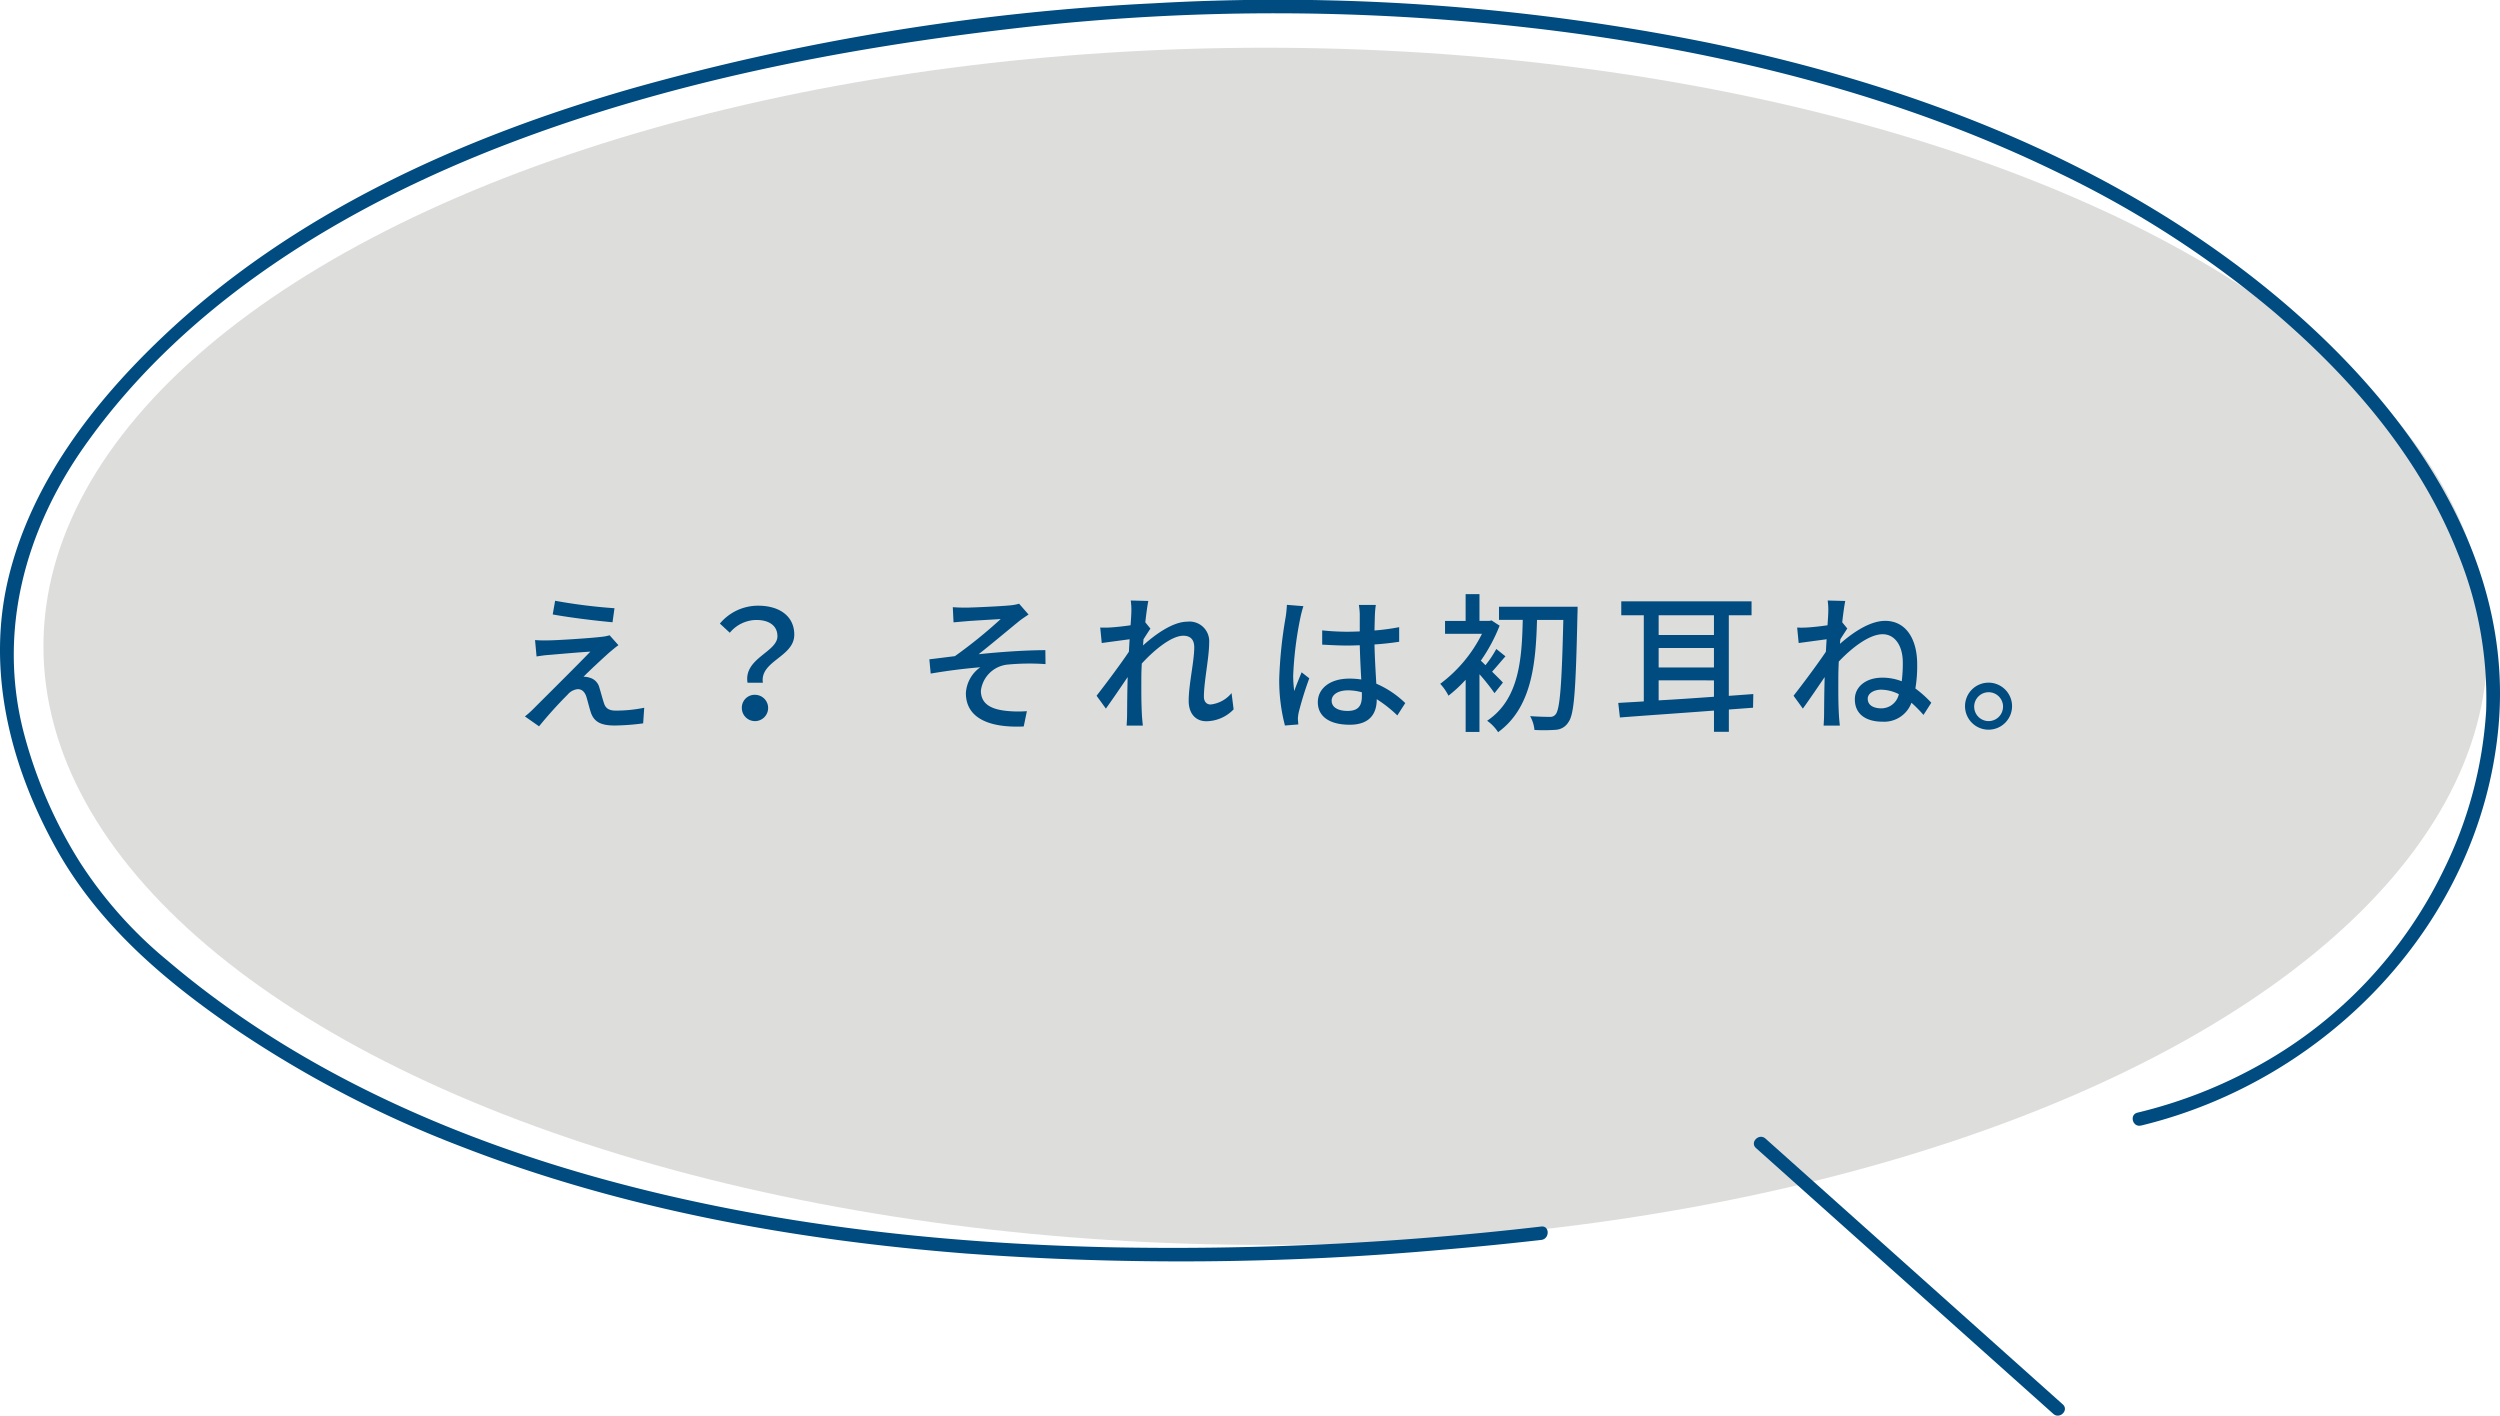
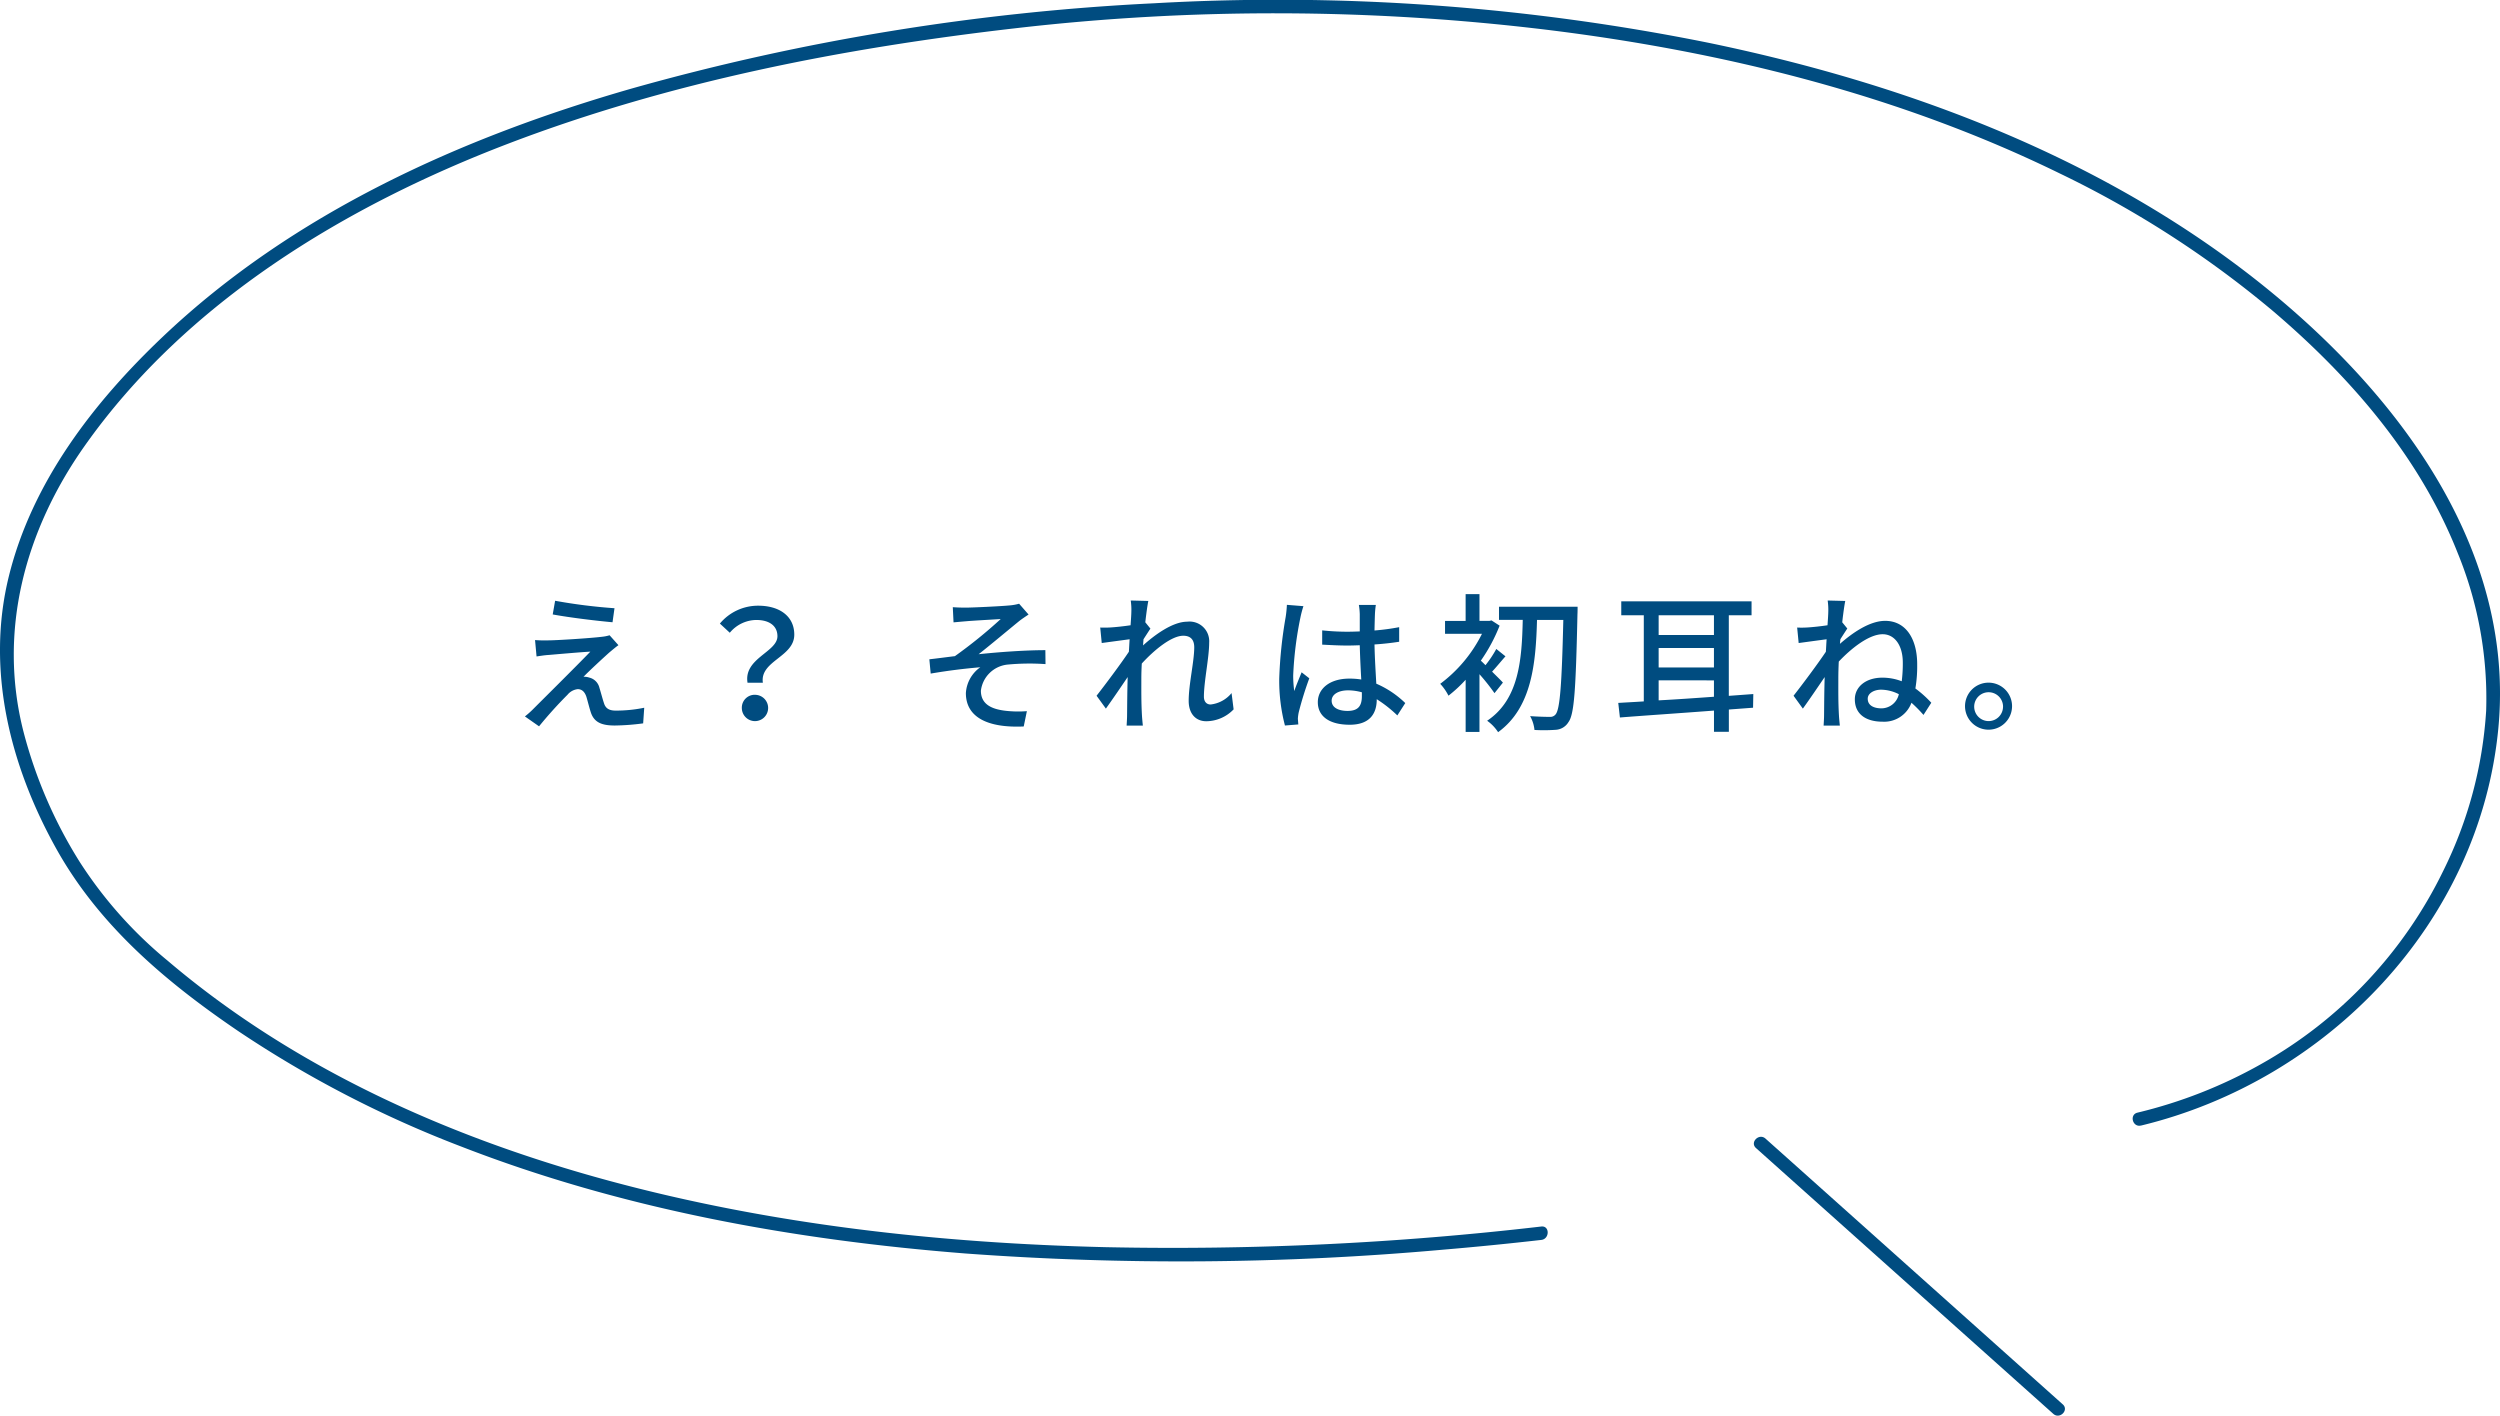
<svg xmlns="http://www.w3.org/2000/svg" width="233.022" height="131.951" viewBox="0 0 233.022 131.951">
  <g>
    <g>
-       <ellipse cx="117.947" cy="60.243" rx="113.9" ry="55.795" fill="#dddedc" />
      <path d="M56.813 60.8c-.561.5-1.989 1.821-2.424 2.283a1.331 1.331 0 01.519.07 1.279 1.279 0 01.966.967c.126.392.281 1.008.42 1.414.14.476.462.7 1.093.7a12.9 12.9 0 002.661-.267l-.1 1.457a21.5 21.5 0 01-2.634.2c-1.191 0-1.905-.266-2.228-1.176-.139-.407-.321-1.149-.433-1.513-.168-.49-.449-.7-.8-.7a1.423 1.423 0 00-.952.518 38.958 38.958 0 00-2.657 2.947l-1.318-.924a7.723 7.723 0 00.8-.714c.63-.631 3.992-3.965 5.3-5.323-1.023.056-3.04.238-3.88.308-.449.028-.841.1-1.135.14l-.14-1.527a11.412 11.412 0 001.247.028c.742 0 3.908-.2 5-.336a3.647 3.647 0 00.7-.14l.826.924c-.299.212-.621.493-.831.664zm.462-4.1l-.182 1.3c-1.415-.126-3.894-.42-5.575-.728l.224-1.275a50.643 50.643 0 005.533.695zm15.189 2.6c0-.911-.686-1.513-1.974-1.513a3.251 3.251 0 00-2.466 1.191l-.924-.855a4.627 4.627 0 013.571-1.667c1.99 0 3.363.981 3.363 2.7 0 2.087-3.222 2.437-2.928 4.482h-1.429c-.377-2.281 2.787-2.855 2.787-4.338zm-2.058 5.463a1.226 1.226 0 11-1.261 1.219 1.2 1.2 0 011.261-1.221zm19.611-8.127c.589 0 3.32-.126 4.133-.21a4.567 4.567 0 00.84-.154l.882 1.009c-.238.154-.658.434-.9.63-.994.812-2.718 2.255-3.754 3.068 1.989-.21 4.384-.378 6.219-.378l.014 1.3a21.675 21.675 0 00-3.516.042 2.787 2.787 0 00-2.507 2.438c0 1.26.994 1.709 2.241 1.863a10.3 10.3 0 002.045.042l-.294 1.428c-3.446.154-5.392-.91-5.392-3.109a3.179 3.179 0 011.344-2.41 53.69 53.69 0 00-4.623.589l-.126-1.331c.743-.084 1.681-.21 2.382-.294a44.553 44.553 0 004.272-3.46c-.588.042-2.69.154-3.249.21-.365.028-.8.07-1.15.1l-.069-1.415c.382.028.76.042 1.208.042zm24.967 9.483a3.568 3.568 0 01-2.549 1.107c-.967 0-1.639-.686-1.639-1.905 0-1.527.518-3.684.518-4.986 0-.743-.378-1.079-1.023-1.079-1.078 0-2.674 1.289-3.866 2.591-.027.49-.042.967-.042 1.4 0 1.191-.013 2.171.057 3.432.014.252.055.672.084.952h-1.513c.014-.238.042-.7.042-.924.014-1.289.014-2.073.056-3.6-.645.952-1.457 2.143-2.031 2.941l-.869-1.2c.771-.981 2.27-2.984 3.012-4.1.028-.379.042-.785.07-1.163-.644.084-1.779.238-2.6.35l-.141-1.443a8.888 8.888 0 001.037-.013c.434-.029 1.134-.1 1.793-.2.042-.6.07-1.05.07-1.2a5.989 5.989 0 00-.056-1.107l1.639.042c-.071.35-.182 1.093-.281 1.989l.477.589c-.168.252-.42.644-.645.994l-.042.574c1.08-.98 2.76-2.213 4.119-2.213a1.832 1.832 0 012.045 1.947c0 1.4-.491 3.628-.491 5.043 0 .42.211.728.631.728a2.95 2.95 0 001.947-1.064zm6.506-9.619a9.794 9.794 0 00-.281 1.065 33.427 33.427 0 00-.672 5.393 10.338 10.338 0 00.1 1.457c.195-.575.476-1.233.686-1.751l.715.56a31.288 31.288 0 00-.981 3.152 3.727 3.727 0 00-.084.63c.014.14.027.35.042.518l-1.247.1a16.56 16.56 0 01-.532-4.384 40.922 40.922 0 01.6-5.729 10.611 10.611 0 00.113-1.135zm8.754 10.184a12.025 12.025 0 00-1.919-1.513v.014c0 1.275-.6 2.367-2.522 2.367-1.877 0-2.97-.77-2.97-2.1 0-1.26 1.108-2.2 2.943-2.2a6.964 6.964 0 011.106.084c-.056-.953-.112-2.115-.14-3.194-.378.014-.77.028-1.149.028-.784 0-1.541-.042-2.353-.084v-1.33a21.972 21.972 0 002.368.126c.378 0 .756-.014 1.134-.028v-1.6a6.286 6.286 0 00-.084-.869h1.583a7.877 7.877 0 00-.084.841c-.014.35-.029.924-.042 1.541a21.018 21.018 0 002.3-.309v1.359c-.714.112-1.5.2-2.3.252.028 1.373.112 2.606.168 3.656a8.96 8.96 0 012.7 1.807zm-3.306-2.157a4.914 4.914 0 00-1.275-.182c-.91 0-1.541.378-1.541.966 0 .631.617.953 1.486.953 1.036 0 1.33-.519 1.33-1.387zm12.362.08a19.734 19.734 0 00-1.4-1.765v5.379h-1.289V63.36a12.888 12.888 0 01-1.6 1.485 4.732 4.732 0 00-.77-1.107 13.059 13.059 0 003.893-4.664h-3.444v-1.2h1.919v-2.498h1.291v2.493h.938l.182-.042.757.49a15.634 15.634 0 01-1.751 3.264c.126.112.28.266.433.42a9.988 9.988 0 001.009-1.512l.855.686c-.435.49-.868 1.022-1.247 1.429.434.434.854.84 1.008 1.022zm7.746-8.055s0 .519-.013.7c-.155 7-.294 9.329-.841 10.057a1.476 1.476 0 01-1.177.715 15.466 15.466 0 01-1.989.014 3.267 3.267 0 00-.406-1.289c.785.056 1.5.07 1.835.07a.628.628 0 00.546-.238c.407-.49.575-2.872.714-8.8h-2.451c-.111 4.034-.475 8.18-3.628 10.464a3.87 3.87 0 00-1.022-1.065c3-2 3.236-5.771 3.32-9.4h-2.214v-1.228zm16.354 9.413l-2.256.169v2.073h-1.387v-1.975c-3.291.252-6.485.462-8.768.644l-.154-1.359c.714-.042 1.513-.084 2.381-.14v-8.026h-2.1v-1.3h12.144v1.3h-2.12v7.508l2.284-.168zm-8.8-8.614v1.835h5.154v-1.835zm0 4.861h5.154V60.4H154.6zm0 3.067c1.611-.084 3.376-.21 5.154-.336v-1.527H154.6zm17.584-6.695c-.168.252-.42.644-.645.994l-.042.434c1.149-1.008 2.76-2.143 4.217-2.143 1.919 0 2.984 1.667 2.984 4.048a12.324 12.324 0 01-.168 2.255 10.435 10.435 0 011.484 1.331l-.728 1.135a12.43 12.43 0 00-1.121-1.135 2.71 2.71 0 01-2.7 1.765c-1.428 0-2.577-.616-2.577-2.087 0-1.163 1.023-2.017 2.564-2.017a5 5 0 011.806.336 13.333 13.333 0 00.1-1.737c0-1.625-.771-2.647-1.877-2.647-1.261 0-2.9 1.288-4.091 2.549-.027.56-.042 1.093-.042 1.583 0 1.191-.014 2.171.057 3.432.013.252.055.672.084.952h-1.513c.014-.238.042-.7.042-.924.014-1.289.014-2.073.056-3.6-.645.952-1.457 2.143-2.032 2.941l-.868-1.2c.771-.981 2.27-2.984 3.012-4.1.027-.379.042-.785.07-1.163-.644.084-1.779.238-2.605.35l-.141-1.443a8.888 8.888 0 001.037-.013c.434-.029 1.134-.1 1.793-.2.042-.6.07-1.05.07-1.2a5.989 5.989 0 00-.056-1.107l1.639.042c-.071.35-.182 1.093-.281 1.989zm4.805 6.121a3.716 3.716 0 00-1.654-.42c-.658 0-1.246.336-1.246.84 0 .644.588.9 1.288.9a1.675 1.675 0 001.612-1.32zm10.552 1.163a2.192 2.192 0 01-4.383 0 2.192 2.192 0 114.383 0zm-.839 0a1.345 1.345 0 10-1.345 1.344 1.345 1.345 0 001.343-1.344zm5.566 65.032l-24.31-21.736-3.4-3.038c-.6-.535-1.485.346-.883.884l24.31 21.736 3.4 3.038c.6.535 1.485-.347.884-.884z" fill="#004c80" />
      <path d="M199.562 104.913c17.361-4.2 31.539-18.86 33.3-36.969 1.861-19.153-12.768-35.387-27.5-45.47C191.6 13.05 175.491 7.35 159.241 3.987A202.923 202.923 0 00107.578.305a218.858 218.858 0 00-48.593 7.917c-15.954 4.572-31.677 11.637-43.832 23.184C8.709 37.528 3 44.926.831 53.69c-2.164 8.729.107 17.673 4.4 25.392 4.008 7.2 10.249 12.456 16.981 17.03a103.787 103.787 0 0020.766 10.751c15.005 5.834 31.05 8.723 47.053 9.976a273.662 273.662 0 0044.471-.357q4.587-.388 9.16-.91c.79-.09.8-1.341 0-1.25a296.9 296.9 0 01-40.6 1.925c-15.578-.374-31.219-2.108-46.286-6.188C41.9 106.03 27.43 99.586 15.615 89.537a39.684 39.684 0 01-8.2-9.222A43.237 43.237 0 012.2 68.24c-2.424-9.425.141-18.8 5.667-26.644 9.484-13.46 24.359-22.416 39.49-28.2S78.609 4.48 94.66 2.632a210.166 210.166 0 0149.4.13c16.5 2.014 33 6.088 47.974 13.427a94.819 94.819 0 0119.871 12.84c7.237 6.173 13.632 13.566 17.167 22.5a35.729 35.729 0 012.66 14.709 38.95 38.95 0 01-4 14.934A41.382 41.382 0 01210.719 99.2a44.546 44.546 0 01-11.489 4.509c-.781.189-.45 1.395.332 1.2z" fill="#004c80" />
    </g>
  </g>
</svg>